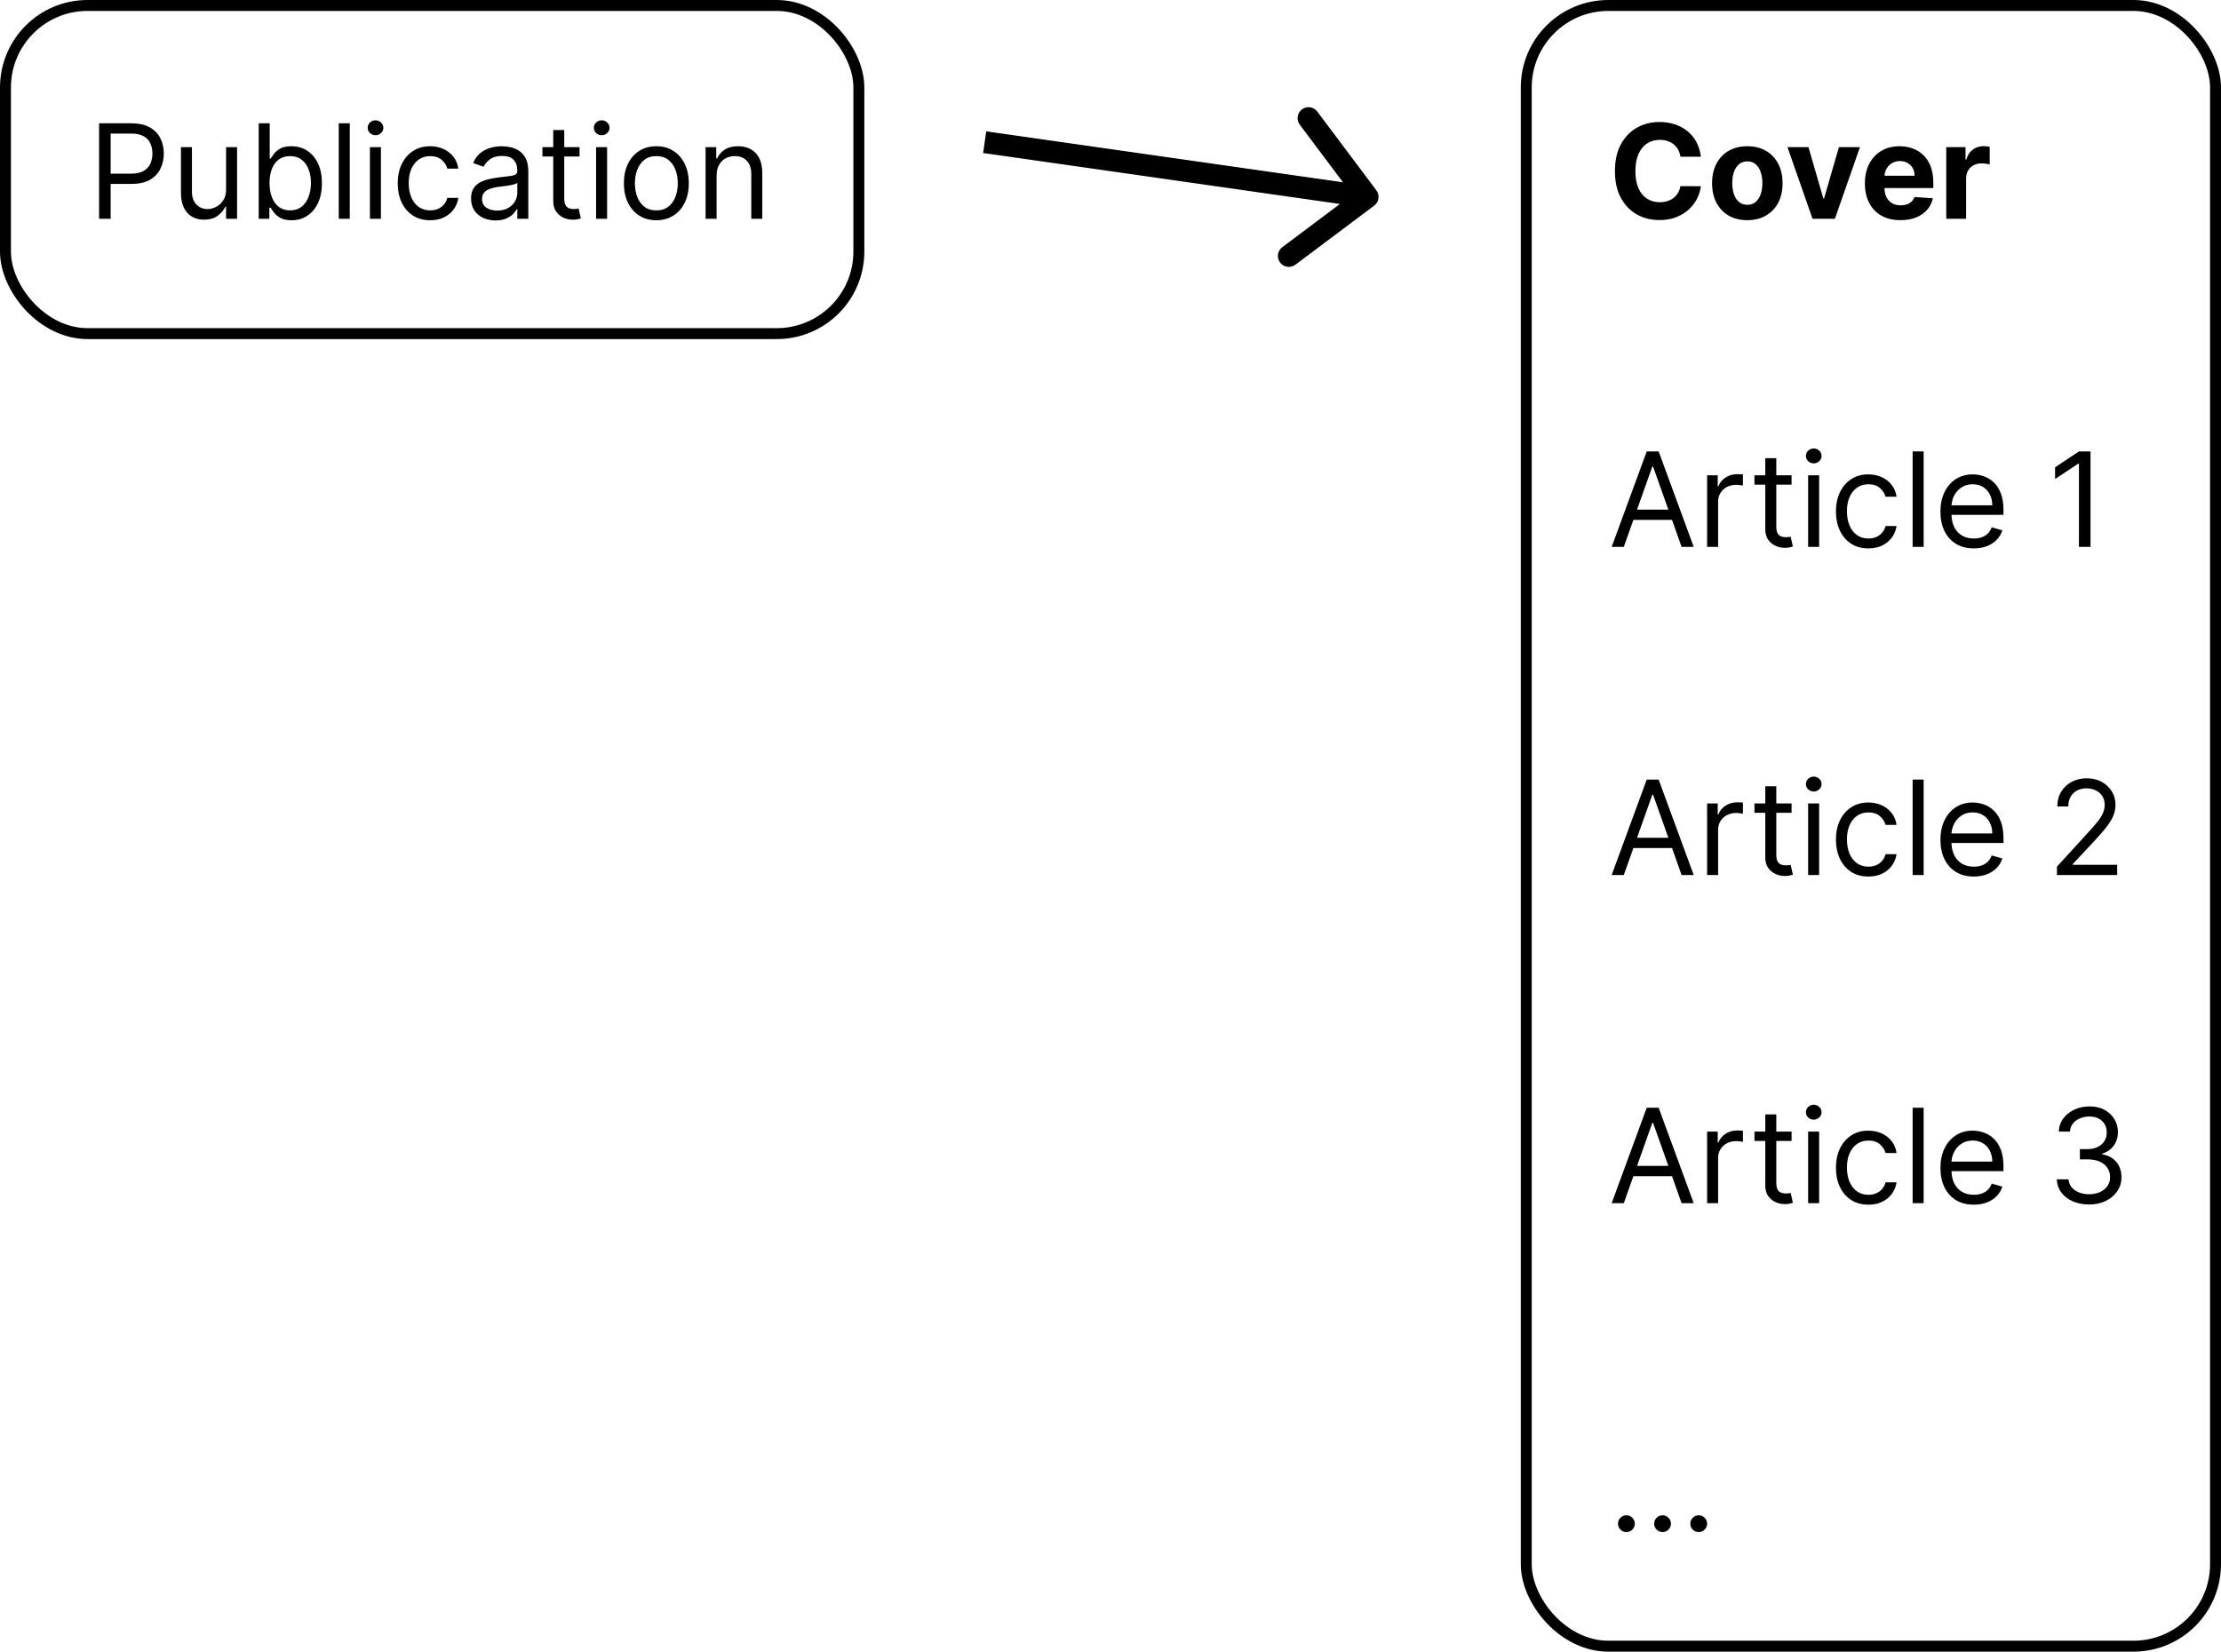
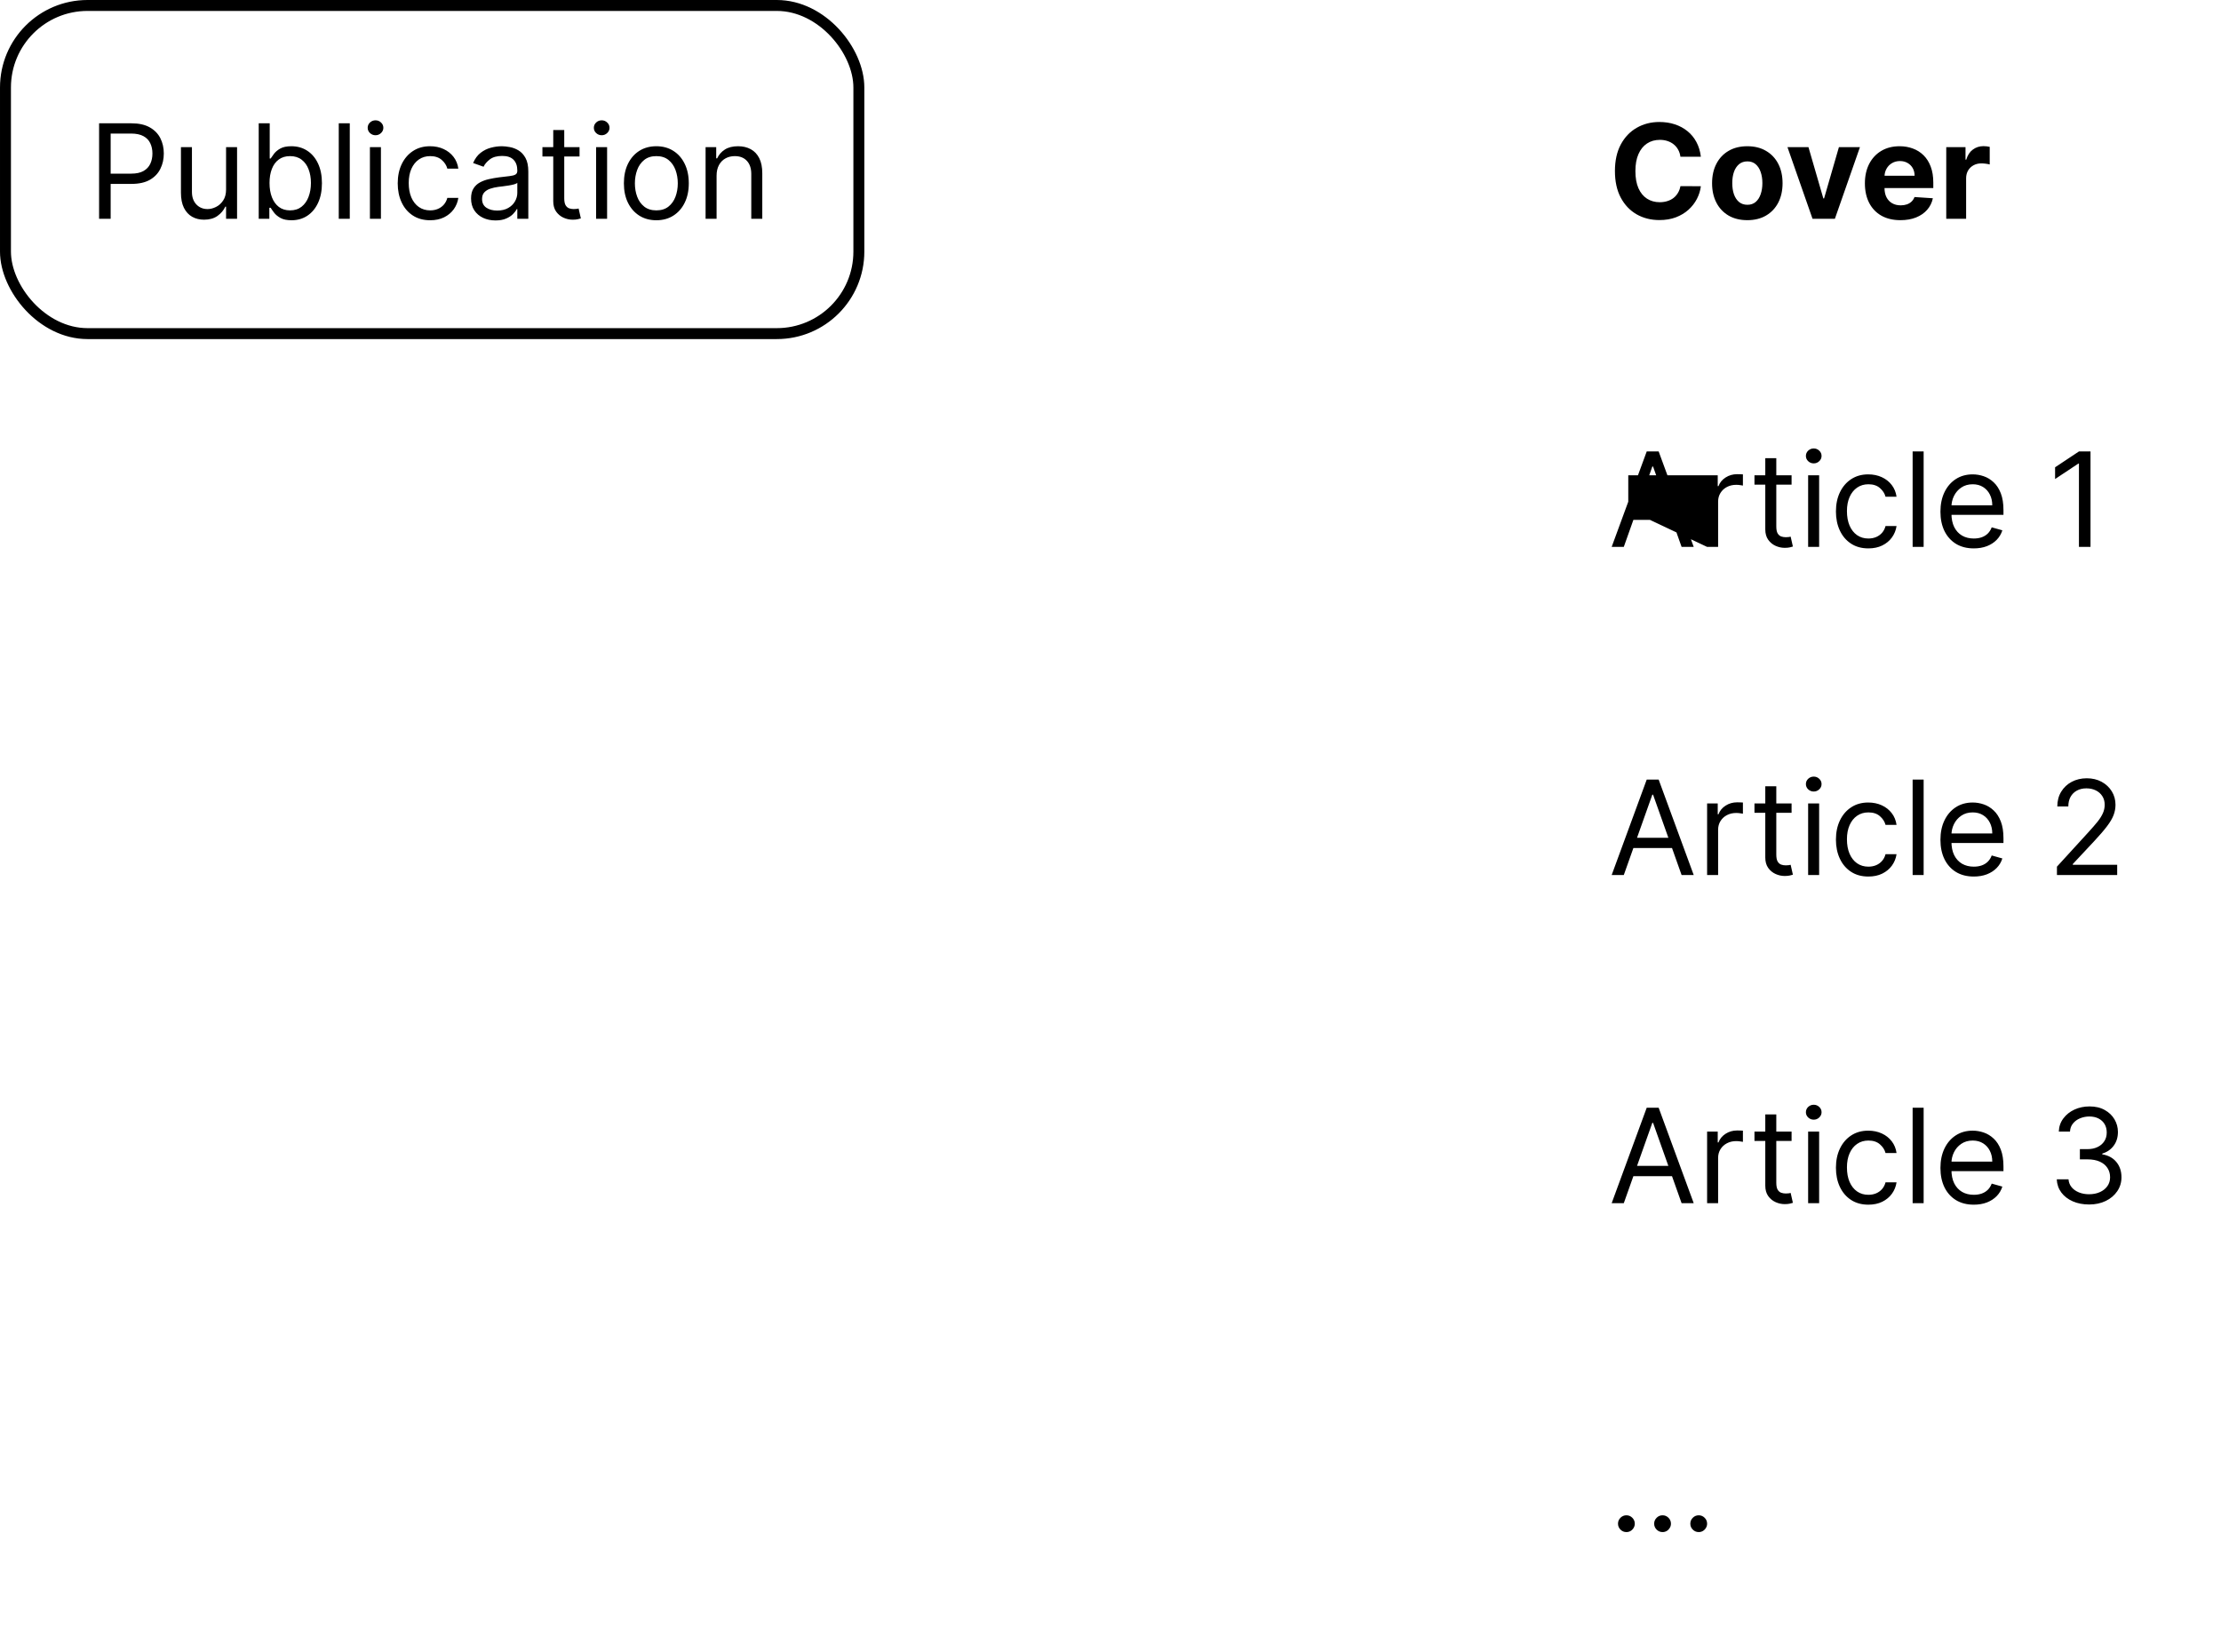
<svg xmlns="http://www.w3.org/2000/svg" width="203" height="151" viewBox="0 0 203 151" fill="none">
  <rect x="0.5" y="0.5" width="78" height="30" rx="7.5" stroke="black" />
  <path d="M9.057 20V11.273H12.006C12.69 11.273 13.25 11.396 13.685 11.643C14.122 11.888 14.446 12.219 14.656 12.636C14.867 13.054 14.972 13.52 14.972 14.034C14.972 14.548 14.867 15.016 14.656 15.436C14.449 15.857 14.128 16.192 13.693 16.442C13.258 16.689 12.702 16.812 12.023 16.812H9.909V15.875H11.989C12.457 15.875 12.834 15.794 13.118 15.632C13.402 15.47 13.608 15.251 13.736 14.976C13.867 14.697 13.932 14.383 13.932 14.034C13.932 13.685 13.867 13.372 13.736 13.097C13.608 12.821 13.401 12.605 13.114 12.449C12.827 12.29 12.446 12.21 11.972 12.21H10.114V20H9.057ZM20.663 17.324V13.454H21.668V20H20.663V18.892H20.595C20.441 19.224 20.202 19.507 19.879 19.74C19.555 19.97 19.146 20.085 18.651 20.085C18.242 20.085 17.879 19.996 17.56 19.817C17.242 19.635 16.992 19.362 16.81 18.999C16.629 18.632 16.538 18.171 16.538 17.614V13.454H17.543V17.546C17.543 18.023 17.677 18.403 17.944 18.688C18.214 18.972 18.558 19.114 18.975 19.114C19.225 19.114 19.479 19.05 19.738 18.922C19.999 18.794 20.218 18.598 20.394 18.334C20.573 18.07 20.663 17.733 20.663 17.324ZM23.647 20V11.273H24.652V14.494H24.738C24.811 14.381 24.914 14.236 25.044 14.06C25.178 13.881 25.368 13.722 25.615 13.582C25.865 13.44 26.203 13.369 26.63 13.369C27.181 13.369 27.666 13.507 28.087 13.783C28.508 14.058 28.836 14.449 29.071 14.954C29.307 15.46 29.425 16.057 29.425 16.744C29.425 17.438 29.307 18.038 29.071 18.547C28.836 19.053 28.509 19.445 28.091 19.723C27.674 19.999 27.192 20.136 26.647 20.136C26.226 20.136 25.89 20.067 25.637 19.928C25.384 19.785 25.189 19.625 25.053 19.446C24.916 19.264 24.811 19.114 24.738 18.994H24.618V20H23.647ZM24.635 16.727C24.635 17.222 24.708 17.658 24.853 18.035C24.997 18.41 25.209 18.704 25.488 18.918C25.766 19.128 26.107 19.233 26.51 19.233C26.931 19.233 27.282 19.122 27.563 18.901C27.847 18.676 28.06 18.375 28.202 17.997C28.347 17.616 28.419 17.193 28.419 16.727C28.419 16.267 28.348 15.852 28.206 15.483C28.067 15.111 27.855 14.817 27.571 14.601C27.29 14.382 26.936 14.273 26.51 14.273C26.101 14.273 25.758 14.376 25.479 14.584C25.201 14.788 24.99 15.075 24.848 15.445C24.706 15.811 24.635 16.239 24.635 16.727ZM31.969 11.273V20H30.963V11.273H31.969ZM33.811 20V13.454H34.817V20H33.811ZM34.322 12.364C34.126 12.364 33.957 12.297 33.815 12.163C33.676 12.03 33.606 11.869 33.606 11.682C33.606 11.494 33.676 11.334 33.815 11.2C33.957 11.067 34.126 11 34.322 11C34.519 11 34.686 11.067 34.825 11.2C34.967 11.334 35.038 11.494 35.038 11.682C35.038 11.869 34.967 12.03 34.825 12.163C34.686 12.297 34.519 12.364 34.322 12.364ZM39.318 20.136C38.704 20.136 38.176 19.991 37.733 19.702C37.289 19.412 36.949 19.013 36.71 18.504C36.471 17.996 36.352 17.415 36.352 16.761C36.352 16.097 36.474 15.51 36.718 15.001C36.966 14.49 37.309 14.091 37.75 13.804C38.193 13.514 38.71 13.369 39.301 13.369C39.761 13.369 40.176 13.454 40.545 13.625C40.914 13.796 41.217 14.034 41.453 14.341C41.689 14.648 41.835 15.006 41.892 15.415H40.886C40.809 15.117 40.639 14.852 40.375 14.622C40.113 14.389 39.761 14.273 39.318 14.273C38.926 14.273 38.582 14.375 38.287 14.579C37.994 14.781 37.765 15.067 37.6 15.436C37.439 15.803 37.358 16.233 37.358 16.727C37.358 17.233 37.437 17.673 37.596 18.048C37.758 18.423 37.985 18.715 38.278 18.922C38.574 19.129 38.92 19.233 39.318 19.233C39.579 19.233 39.816 19.188 40.029 19.097C40.242 19.006 40.423 18.875 40.571 18.704C40.718 18.534 40.824 18.329 40.886 18.091H41.892C41.835 18.477 41.694 18.825 41.47 19.135C41.248 19.442 40.954 19.686 40.588 19.868C40.224 20.047 39.801 20.136 39.318 20.136ZM45.288 20.153C44.873 20.153 44.497 20.075 44.159 19.919C43.821 19.76 43.552 19.531 43.353 19.233C43.154 18.932 43.055 18.568 43.055 18.142C43.055 17.767 43.129 17.463 43.277 17.23C43.424 16.994 43.622 16.81 43.869 16.676C44.116 16.543 44.389 16.443 44.687 16.378C44.988 16.31 45.291 16.256 45.595 16.216C45.992 16.165 46.315 16.126 46.562 16.101C46.812 16.072 46.994 16.026 47.108 15.96C47.224 15.895 47.282 15.781 47.282 15.619V15.585C47.282 15.165 47.167 14.838 46.937 14.605C46.71 14.372 46.365 14.256 45.902 14.256C45.422 14.256 45.045 14.361 44.772 14.571C44.5 14.781 44.308 15.006 44.197 15.244L43.242 14.903C43.413 14.506 43.64 14.196 43.924 13.974C44.211 13.75 44.524 13.594 44.862 13.506C45.203 13.415 45.538 13.369 45.867 13.369C46.078 13.369 46.319 13.395 46.592 13.446C46.867 13.494 47.133 13.595 47.389 13.749C47.647 13.902 47.862 14.133 48.032 14.443C48.203 14.753 48.288 15.168 48.288 15.688V20H47.282V19.114H47.231C47.163 19.256 47.049 19.408 46.89 19.57C46.731 19.732 46.52 19.869 46.255 19.983C45.991 20.097 45.669 20.153 45.288 20.153ZM45.441 19.25C45.839 19.25 46.174 19.172 46.447 19.016C46.723 18.859 46.93 18.658 47.069 18.41C47.211 18.163 47.282 17.903 47.282 17.631V16.71C47.24 16.761 47.146 16.808 47.001 16.851C46.859 16.891 46.694 16.926 46.507 16.957C46.322 16.986 46.142 17.011 45.966 17.034C45.792 17.054 45.652 17.071 45.544 17.085C45.282 17.119 45.038 17.175 44.811 17.251C44.586 17.325 44.404 17.438 44.265 17.588C44.129 17.736 44.061 17.938 44.061 18.193C44.061 18.543 44.19 18.807 44.449 18.986C44.71 19.162 45.041 19.25 45.441 19.25ZM52.97 13.454V14.307H49.578V13.454H52.97ZM50.567 11.886H51.572V18.125C51.572 18.409 51.614 18.622 51.696 18.764C51.781 18.903 51.889 18.997 52.02 19.046C52.153 19.091 52.294 19.114 52.442 19.114C52.553 19.114 52.644 19.108 52.715 19.097C52.785 19.082 52.842 19.071 52.885 19.062L53.09 19.966C53.021 19.991 52.926 20.017 52.804 20.043C52.682 20.071 52.527 20.085 52.34 20.085C52.055 20.085 51.777 20.024 51.504 19.902C51.234 19.78 51.01 19.594 50.831 19.344C50.655 19.094 50.567 18.778 50.567 18.398V11.886ZM54.483 20V13.454H55.489V20H54.483ZM54.994 12.364C54.798 12.364 54.629 12.297 54.487 12.163C54.348 12.03 54.278 11.869 54.278 11.682C54.278 11.494 54.348 11.334 54.487 11.2C54.629 11.067 54.798 11 54.994 11C55.19 11 55.358 11.067 55.497 11.2C55.639 11.334 55.71 11.494 55.71 11.682C55.71 11.869 55.639 12.03 55.497 12.163C55.358 12.297 55.19 12.364 54.994 12.364ZM59.99 20.136C59.399 20.136 58.88 19.996 58.434 19.715C57.991 19.433 57.645 19.04 57.395 18.534C57.147 18.028 57.024 17.438 57.024 16.761C57.024 16.079 57.147 15.484 57.395 14.976C57.645 14.467 57.991 14.072 58.434 13.791C58.88 13.51 59.399 13.369 59.99 13.369C60.581 13.369 61.098 13.51 61.541 13.791C61.987 14.072 62.334 14.467 62.581 14.976C62.831 15.484 62.956 16.079 62.956 16.761C62.956 17.438 62.831 18.028 62.581 18.534C62.334 19.04 61.987 19.433 61.541 19.715C61.098 19.996 60.581 20.136 59.99 20.136ZM59.99 19.233C60.439 19.233 60.808 19.118 61.098 18.888C61.387 18.658 61.602 18.355 61.741 17.98C61.88 17.605 61.95 17.199 61.95 16.761C61.95 16.324 61.88 15.916 61.741 15.538C61.602 15.161 61.387 14.855 61.098 14.622C60.808 14.389 60.439 14.273 59.99 14.273C59.541 14.273 59.172 14.389 58.882 14.622C58.592 14.855 58.377 15.161 58.238 15.538C58.099 15.916 58.029 16.324 58.029 16.761C58.029 17.199 58.099 17.605 58.238 17.98C58.377 18.355 58.592 18.658 58.882 18.888C59.172 19.118 59.541 19.233 59.99 19.233ZM65.496 16.062V20H64.491V13.454H65.462V14.477H65.548C65.701 14.145 65.934 13.878 66.246 13.676C66.559 13.472 66.962 13.369 67.457 13.369C67.9 13.369 68.288 13.46 68.62 13.642C68.952 13.821 69.211 14.094 69.396 14.46C69.58 14.824 69.673 15.284 69.673 15.841V20H68.667V15.909C68.667 15.395 68.533 14.994 68.266 14.707C67.999 14.418 67.633 14.273 67.167 14.273C66.846 14.273 66.559 14.342 66.306 14.482C66.056 14.621 65.859 14.824 65.714 15.091C65.569 15.358 65.496 15.682 65.496 16.062Z" fill="black" />
-   <rect x="139.5" y="0.5" width="63" height="150" rx="7.5" stroke="black" />
-   <path d="M155.459 14.328H153.592C153.558 14.087 153.489 13.872 153.384 13.685C153.278 13.494 153.143 13.332 152.979 13.199C152.814 13.065 152.624 12.963 152.408 12.892C152.195 12.821 151.963 12.786 151.713 12.786C151.261 12.786 150.868 12.898 150.533 13.122C150.197 13.344 149.938 13.668 149.753 14.094C149.568 14.517 149.476 15.031 149.476 15.636C149.476 16.259 149.568 16.781 149.753 17.204C149.94 17.628 150.202 17.947 150.537 18.163C150.872 18.379 151.26 18.487 151.7 18.487C151.947 18.487 152.176 18.454 152.386 18.389C152.599 18.324 152.788 18.229 152.953 18.104C153.118 17.976 153.254 17.821 153.362 17.639C153.473 17.457 153.55 17.25 153.592 17.017L155.459 17.026C155.411 17.426 155.29 17.812 155.097 18.185C154.906 18.554 154.649 18.885 154.325 19.178C154.004 19.467 153.621 19.697 153.175 19.868C152.732 20.035 152.23 20.119 151.67 20.119C150.892 20.119 150.196 19.943 149.582 19.591C148.972 19.239 148.489 18.729 148.134 18.061C147.781 17.393 147.605 16.585 147.605 15.636C147.605 14.685 147.784 13.875 148.142 13.207C148.5 12.54 148.986 12.031 149.599 11.682C150.213 11.329 150.903 11.153 151.67 11.153C152.176 11.153 152.645 11.224 153.077 11.367C153.511 11.508 153.896 11.716 154.232 11.989C154.567 12.258 154.839 12.589 155.05 12.982C155.263 13.374 155.399 13.822 155.459 14.328ZM159.705 20.128C159.043 20.128 158.471 19.987 157.988 19.706C157.508 19.422 157.137 19.027 156.876 18.521C156.614 18.013 156.484 17.423 156.484 16.753C156.484 16.077 156.614 15.486 156.876 14.98C157.137 14.472 157.508 14.077 157.988 13.796C158.471 13.511 159.043 13.369 159.705 13.369C160.367 13.369 160.938 13.511 161.418 13.796C161.901 14.077 162.273 14.472 162.535 14.98C162.796 15.486 162.927 16.077 162.927 16.753C162.927 17.423 162.796 18.013 162.535 18.521C162.273 19.027 161.901 19.422 161.418 19.706C160.938 19.987 160.367 20.128 159.705 20.128ZM159.714 18.722C160.015 18.722 160.266 18.636 160.468 18.466C160.67 18.293 160.822 18.057 160.924 17.759C161.029 17.46 161.082 17.121 161.082 16.74C161.082 16.359 161.029 16.02 160.924 15.722C160.822 15.423 160.67 15.188 160.468 15.014C160.266 14.841 160.015 14.754 159.714 14.754C159.41 14.754 159.154 14.841 158.947 15.014C158.742 15.188 158.587 15.423 158.482 15.722C158.38 16.02 158.329 16.359 158.329 16.74C158.329 17.121 158.38 17.46 158.482 17.759C158.587 18.057 158.742 18.293 158.947 18.466C159.154 18.636 159.41 18.722 159.714 18.722ZM169.999 13.454L167.71 20H165.665L163.376 13.454H165.294L166.653 18.138H166.722L168.077 13.454H169.999ZM173.7 20.128C173.026 20.128 172.447 19.991 171.961 19.719C171.478 19.443 171.106 19.054 170.844 18.551C170.583 18.046 170.452 17.447 170.452 16.757C170.452 16.084 170.583 15.493 170.844 14.984C171.106 14.476 171.474 14.079 171.948 13.796C172.425 13.511 172.985 13.369 173.627 13.369C174.059 13.369 174.461 13.439 174.833 13.578C175.208 13.714 175.535 13.921 175.813 14.196C176.094 14.472 176.313 14.818 176.469 15.236C176.626 15.651 176.704 16.136 176.704 16.693V17.192H171.177V16.067H174.995C174.995 15.805 174.938 15.574 174.825 15.372C174.711 15.171 174.553 15.013 174.352 14.899C174.153 14.783 173.921 14.724 173.657 14.724C173.381 14.724 173.137 14.788 172.924 14.916C172.714 15.041 172.549 15.21 172.43 15.423C172.31 15.633 172.249 15.868 172.246 16.126V17.196C172.246 17.52 172.306 17.8 172.425 18.035C172.548 18.271 172.719 18.453 172.941 18.581C173.163 18.709 173.425 18.773 173.729 18.773C173.931 18.773 174.116 18.744 174.283 18.688C174.451 18.631 174.594 18.546 174.714 18.432C174.833 18.318 174.924 18.179 174.987 18.014L176.665 18.125C176.58 18.528 176.406 18.881 176.141 19.182C175.88 19.48 175.542 19.713 175.127 19.881C174.715 20.046 174.239 20.128 173.7 20.128ZM177.888 20V13.454H179.648V14.597H179.717C179.836 14.19 180.036 13.883 180.317 13.676C180.599 13.466 180.923 13.361 181.289 13.361C181.38 13.361 181.478 13.367 181.583 13.378C181.688 13.389 181.781 13.405 181.86 13.425V15.036C181.775 15.01 181.657 14.987 181.506 14.967C181.356 14.947 181.218 14.938 181.093 14.938C180.826 14.938 180.587 14.996 180.377 15.112C180.17 15.226 180.005 15.385 179.883 15.589C179.763 15.794 179.704 16.03 179.704 16.297V20H177.888ZM148.415 50H147.307L150.511 41.273H151.602L154.807 50H153.699L151.091 42.653H151.023L148.415 50ZM148.824 46.591H153.29V47.528H148.824V46.591ZM156.03 50V43.455H157.001V44.443H157.07C157.189 44.119 157.405 43.856 157.717 43.655C158.03 43.453 158.382 43.352 158.774 43.352C158.848 43.352 158.94 43.354 159.051 43.356C159.162 43.359 159.246 43.364 159.303 43.369V44.392C159.268 44.383 159.19 44.371 159.068 44.354C158.949 44.334 158.822 44.324 158.689 44.324C158.371 44.324 158.087 44.391 157.837 44.524C157.589 44.655 157.393 44.837 157.249 45.07C157.107 45.3 157.036 45.562 157.036 45.858V50H156.03ZM163.751 43.455V44.307H160.359V43.455H163.751ZM161.348 41.886H162.354V48.125C162.354 48.409 162.395 48.622 162.477 48.764C162.563 48.903 162.67 48.997 162.801 49.045C162.935 49.091 163.075 49.114 163.223 49.114C163.334 49.114 163.425 49.108 163.496 49.097C163.567 49.082 163.624 49.071 163.666 49.062L163.871 49.966C163.803 49.992 163.707 50.017 163.585 50.043C163.463 50.071 163.308 50.085 163.121 50.085C162.837 50.085 162.558 50.024 162.286 49.902C162.016 49.78 161.791 49.594 161.612 49.344C161.436 49.094 161.348 48.778 161.348 48.398V41.886ZM165.264 50V43.455H166.27V50H165.264ZM165.776 42.364C165.58 42.364 165.411 42.297 165.268 42.163C165.129 42.03 165.06 41.869 165.06 41.682C165.06 41.494 165.129 41.334 165.268 41.2C165.411 41.067 165.58 41 165.776 41C165.972 41 166.139 41.067 166.278 41.2C166.42 41.334 166.491 41.494 166.491 41.682C166.491 41.869 166.42 42.03 166.278 42.163C166.139 42.297 165.972 42.364 165.776 42.364ZM170.771 50.136C170.157 50.136 169.629 49.992 169.186 49.702C168.743 49.412 168.402 49.013 168.163 48.504C167.924 47.996 167.805 47.415 167.805 46.761C167.805 46.097 167.927 45.51 168.172 45.001C168.419 44.49 168.762 44.091 169.203 43.804C169.646 43.514 170.163 43.369 170.754 43.369C171.214 43.369 171.629 43.455 171.998 43.625C172.368 43.795 172.67 44.034 172.906 44.341C173.142 44.648 173.288 45.006 173.345 45.415H172.339C172.262 45.117 172.092 44.852 171.828 44.622C171.566 44.389 171.214 44.273 170.771 44.273C170.379 44.273 170.035 44.375 169.74 44.58C169.447 44.781 169.218 45.067 169.054 45.436C168.892 45.803 168.811 46.233 168.811 46.727C168.811 47.233 168.89 47.673 169.049 48.048C169.211 48.423 169.439 48.715 169.731 48.922C170.027 49.129 170.373 49.233 170.771 49.233C171.032 49.233 171.27 49.188 171.483 49.097C171.696 49.006 171.876 48.875 172.024 48.705C172.172 48.534 172.277 48.33 172.339 48.091H173.345C173.288 48.477 173.147 48.825 172.923 49.135C172.701 49.442 172.407 49.686 172.041 49.868C171.677 50.047 171.254 50.136 170.771 50.136ZM175.821 41.273V50H174.815V41.273H175.821ZM180.407 50.136C179.776 50.136 179.232 49.997 178.775 49.719C178.32 49.438 177.969 49.045 177.722 48.543C177.478 48.037 177.356 47.449 177.356 46.778C177.356 46.108 177.478 45.517 177.722 45.006C177.969 44.492 178.313 44.091 178.754 43.804C179.197 43.514 179.714 43.369 180.305 43.369C180.646 43.369 180.982 43.426 181.315 43.54C181.647 43.653 181.95 43.838 182.222 44.094C182.495 44.347 182.712 44.682 182.874 45.099C183.036 45.517 183.117 46.031 183.117 46.642V47.068H178.072V46.199H182.094C182.094 45.83 182.021 45.5 181.873 45.21C181.728 44.92 181.521 44.692 181.251 44.524C180.984 44.356 180.668 44.273 180.305 44.273C179.904 44.273 179.558 44.372 179.265 44.571C178.975 44.767 178.752 45.023 178.596 45.338C178.44 45.653 178.362 45.992 178.362 46.352V46.932C178.362 47.426 178.447 47.845 178.617 48.189C178.79 48.53 179.031 48.79 179.337 48.969C179.644 49.145 180.001 49.233 180.407 49.233C180.671 49.233 180.91 49.196 181.123 49.122C181.339 49.045 181.525 48.932 181.681 48.781C181.837 48.628 181.958 48.438 182.043 48.21L183.015 48.483C182.913 48.812 182.741 49.102 182.499 49.352C182.258 49.599 181.96 49.793 181.604 49.932C181.249 50.068 180.85 50.136 180.407 50.136ZM191.073 41.273V50H190.016V42.381H189.965L187.835 43.795V42.722L190.016 41.273H191.073ZM148.415 80H147.307L150.511 71.273H151.602L154.807 80H153.699L151.091 72.653H151.023L148.415 80ZM148.824 76.591H153.29V77.528H148.824V76.591ZM156.03 80V73.454H157.001V74.443H157.07C157.189 74.119 157.405 73.856 157.717 73.655C158.03 73.453 158.382 73.352 158.774 73.352C158.848 73.352 158.94 73.354 159.051 73.356C159.162 73.359 159.246 73.364 159.303 73.369V74.392C159.268 74.383 159.19 74.371 159.068 74.354C158.949 74.334 158.822 74.324 158.689 74.324C158.371 74.324 158.087 74.391 157.837 74.524C157.589 74.655 157.393 74.837 157.249 75.07C157.107 75.3 157.036 75.562 157.036 75.858V80H156.03ZM163.751 73.454V74.307H160.359V73.454H163.751ZM161.348 71.886H162.354V78.125C162.354 78.409 162.395 78.622 162.477 78.764C162.563 78.903 162.67 78.997 162.801 79.046C162.935 79.091 163.075 79.114 163.223 79.114C163.334 79.114 163.425 79.108 163.496 79.097C163.567 79.082 163.624 79.071 163.666 79.062L163.871 79.966C163.803 79.992 163.707 80.017 163.585 80.043C163.463 80.071 163.308 80.085 163.121 80.085C162.837 80.085 162.558 80.024 162.286 79.902C162.016 79.78 161.791 79.594 161.612 79.344C161.436 79.094 161.348 78.778 161.348 78.398V71.886ZM165.264 80V73.454H166.27V80H165.264ZM165.776 72.364C165.58 72.364 165.411 72.297 165.268 72.163C165.129 72.03 165.06 71.869 165.06 71.682C165.06 71.494 165.129 71.334 165.268 71.2C165.411 71.067 165.58 71 165.776 71C165.972 71 166.139 71.067 166.278 71.2C166.42 71.334 166.491 71.494 166.491 71.682C166.491 71.869 166.42 72.03 166.278 72.163C166.139 72.297 165.972 72.364 165.776 72.364ZM170.771 80.136C170.157 80.136 169.629 79.992 169.186 79.702C168.743 79.412 168.402 79.013 168.163 78.504C167.924 77.996 167.805 77.415 167.805 76.761C167.805 76.097 167.927 75.51 168.172 75.001C168.419 74.49 168.762 74.091 169.203 73.804C169.646 73.514 170.163 73.369 170.754 73.369C171.214 73.369 171.629 73.454 171.998 73.625C172.368 73.796 172.67 74.034 172.906 74.341C173.142 74.648 173.288 75.006 173.345 75.415H172.339C172.262 75.117 172.092 74.852 171.828 74.622C171.566 74.389 171.214 74.273 170.771 74.273C170.379 74.273 170.035 74.375 169.74 74.579C169.447 74.781 169.218 75.067 169.054 75.436C168.892 75.803 168.811 76.233 168.811 76.727C168.811 77.233 168.89 77.673 169.049 78.048C169.211 78.423 169.439 78.715 169.731 78.922C170.027 79.129 170.373 79.233 170.771 79.233C171.032 79.233 171.27 79.188 171.483 79.097C171.696 79.006 171.876 78.875 172.024 78.704C172.172 78.534 172.277 78.329 172.339 78.091H173.345C173.288 78.477 173.147 78.825 172.923 79.135C172.701 79.442 172.407 79.686 172.041 79.868C171.677 80.047 171.254 80.136 170.771 80.136ZM175.821 71.273V80H174.815V71.273H175.821ZM180.407 80.136C179.776 80.136 179.232 79.997 178.775 79.719C178.32 79.438 177.969 79.046 177.722 78.543C177.478 78.037 177.356 77.449 177.356 76.778C177.356 76.108 177.478 75.517 177.722 75.006C177.969 74.492 178.313 74.091 178.754 73.804C179.197 73.514 179.714 73.369 180.305 73.369C180.646 73.369 180.982 73.426 181.315 73.54C181.647 73.653 181.95 73.838 182.222 74.094C182.495 74.347 182.712 74.682 182.874 75.099C183.036 75.517 183.117 76.031 183.117 76.642V77.068H178.072V76.199H182.094C182.094 75.829 182.021 75.5 181.873 75.21C181.728 74.921 181.521 74.692 181.251 74.524C180.984 74.356 180.668 74.273 180.305 74.273C179.904 74.273 179.558 74.372 179.265 74.571C178.975 74.767 178.752 75.023 178.596 75.338C178.44 75.653 178.362 75.992 178.362 76.352V76.932C178.362 77.426 178.447 77.845 178.617 78.189C178.79 78.53 179.031 78.79 179.337 78.969C179.644 79.145 180.001 79.233 180.407 79.233C180.671 79.233 180.91 79.196 181.123 79.122C181.339 79.046 181.525 78.932 181.681 78.781C181.837 78.628 181.958 78.438 182.043 78.21L183.015 78.483C182.913 78.812 182.741 79.102 182.499 79.352C182.258 79.599 181.96 79.793 181.604 79.932C181.249 80.068 180.85 80.136 180.407 80.136ZM188.005 80V79.233L190.886 76.079C191.224 75.71 191.502 75.389 191.721 75.117C191.94 74.841 192.102 74.582 192.207 74.341C192.315 74.097 192.369 73.841 192.369 73.574C192.369 73.267 192.295 73.001 192.147 72.777C192.002 72.553 191.803 72.379 191.55 72.257C191.298 72.135 191.013 72.074 190.698 72.074C190.363 72.074 190.07 72.144 189.82 72.283C189.573 72.419 189.381 72.611 189.245 72.858C189.112 73.105 189.045 73.395 189.045 73.727H188.039C188.039 73.216 188.157 72.767 188.393 72.381C188.629 71.994 188.95 71.693 189.356 71.477C189.765 71.261 190.224 71.153 190.732 71.153C191.244 71.153 191.697 71.261 192.092 71.477C192.487 71.693 192.796 71.984 193.021 72.351C193.245 72.717 193.357 73.125 193.357 73.574C193.357 73.895 193.299 74.209 193.183 74.516C193.069 74.82 192.87 75.159 192.586 75.534C192.305 75.906 191.914 76.361 191.414 76.898L189.454 78.994V79.062H193.511V80H188.005ZM148.415 110H147.307L150.511 101.273H151.602L154.807 110H153.699L151.091 102.653H151.023L148.415 110ZM148.824 106.591H153.29V107.528H148.824V106.591ZM156.03 110V103.455H157.001V104.443H157.07C157.189 104.119 157.405 103.857 157.717 103.655C158.03 103.453 158.382 103.352 158.774 103.352C158.848 103.352 158.94 103.354 159.051 103.357C159.162 103.359 159.246 103.364 159.303 103.369V104.392C159.268 104.384 159.19 104.371 159.068 104.354C158.949 104.334 158.822 104.324 158.689 104.324C158.371 104.324 158.087 104.391 157.837 104.524C157.589 104.655 157.393 104.837 157.249 105.07C157.107 105.3 157.036 105.562 157.036 105.858V110H156.03ZM163.751 103.455V104.307H160.359V103.455H163.751ZM161.348 101.886H162.354V108.125C162.354 108.409 162.395 108.622 162.477 108.764C162.563 108.903 162.67 108.997 162.801 109.045C162.935 109.091 163.075 109.114 163.223 109.114C163.334 109.114 163.425 109.108 163.496 109.097C163.567 109.082 163.624 109.071 163.666 109.062L163.871 109.966C163.803 109.991 163.707 110.017 163.585 110.043C163.463 110.071 163.308 110.085 163.121 110.085C162.837 110.085 162.558 110.024 162.286 109.902C162.016 109.78 161.791 109.594 161.612 109.344C161.436 109.094 161.348 108.778 161.348 108.398V101.886ZM165.264 110V103.455H166.27V110H165.264ZM165.776 102.364C165.58 102.364 165.411 102.297 165.268 102.163C165.129 102.03 165.06 101.869 165.06 101.682C165.06 101.494 165.129 101.334 165.268 101.2C165.411 101.067 165.58 101 165.776 101C165.972 101 166.139 101.067 166.278 101.2C166.42 101.334 166.491 101.494 166.491 101.682C166.491 101.869 166.42 102.03 166.278 102.163C166.139 102.297 165.972 102.364 165.776 102.364ZM170.771 110.136C170.157 110.136 169.629 109.991 169.186 109.702C168.743 109.412 168.402 109.013 168.163 108.504C167.924 107.996 167.805 107.415 167.805 106.761C167.805 106.097 167.927 105.51 168.172 105.001C168.419 104.49 168.762 104.091 169.203 103.804C169.646 103.514 170.163 103.369 170.754 103.369C171.214 103.369 171.629 103.455 171.998 103.625C172.368 103.795 172.67 104.034 172.906 104.341C173.142 104.648 173.288 105.006 173.345 105.415H172.339C172.262 105.116 172.092 104.852 171.828 104.622C171.566 104.389 171.214 104.273 170.771 104.273C170.379 104.273 170.035 104.375 169.74 104.58C169.447 104.781 169.218 105.067 169.054 105.436C168.892 105.803 168.811 106.233 168.811 106.727C168.811 107.233 168.89 107.673 169.049 108.048C169.211 108.423 169.439 108.714 169.731 108.922C170.027 109.129 170.373 109.233 170.771 109.233C171.032 109.233 171.27 109.188 171.483 109.097C171.696 109.006 171.876 108.875 172.024 108.705C172.172 108.534 172.277 108.33 172.339 108.091H173.345C173.288 108.477 173.147 108.825 172.923 109.135C172.701 109.442 172.407 109.686 172.041 109.868C171.677 110.047 171.254 110.136 170.771 110.136ZM175.821 101.273V110H174.815V101.273H175.821ZM180.407 110.136C179.776 110.136 179.232 109.997 178.775 109.719C178.32 109.438 177.969 109.045 177.722 108.543C177.478 108.037 177.356 107.449 177.356 106.778C177.356 106.108 177.478 105.517 177.722 105.006C177.969 104.491 178.313 104.091 178.754 103.804C179.197 103.514 179.714 103.369 180.305 103.369C180.646 103.369 180.982 103.426 181.315 103.54C181.647 103.653 181.95 103.838 182.222 104.094C182.495 104.347 182.712 104.682 182.874 105.099C183.036 105.517 183.117 106.031 183.117 106.642V107.068H178.072V106.199H182.094C182.094 105.83 182.021 105.5 181.873 105.21C181.728 104.92 181.521 104.692 181.251 104.524C180.984 104.357 180.668 104.273 180.305 104.273C179.904 104.273 179.558 104.372 179.265 104.571C178.975 104.767 178.752 105.023 178.596 105.338C178.44 105.653 178.362 105.991 178.362 106.352V106.932C178.362 107.426 178.447 107.845 178.617 108.189C178.79 108.53 179.031 108.79 179.337 108.969C179.644 109.145 180.001 109.233 180.407 109.233C180.671 109.233 180.91 109.196 181.123 109.122C181.339 109.045 181.525 108.932 181.681 108.781C181.837 108.628 181.958 108.437 182.043 108.21L183.015 108.483C182.913 108.812 182.741 109.102 182.499 109.352C182.258 109.599 181.96 109.793 181.604 109.932C181.249 110.068 180.85 110.136 180.407 110.136ZM190.954 110.119C190.391 110.119 189.89 110.023 189.45 109.83C189.012 109.636 188.664 109.368 188.406 109.024C188.15 108.678 188.011 108.276 187.988 107.818H189.062C189.085 108.099 189.181 108.342 189.352 108.547C189.522 108.749 189.745 108.905 190.021 109.016C190.296 109.126 190.602 109.182 190.937 109.182C191.312 109.182 191.644 109.116 191.934 108.986C192.224 108.855 192.451 108.673 192.616 108.44C192.781 108.207 192.863 107.938 192.863 107.631C192.863 107.31 192.783 107.027 192.624 106.783C192.465 106.536 192.232 106.342 191.925 106.203C191.619 106.064 191.244 105.994 190.8 105.994H190.102V105.057H190.8C191.147 105.057 191.451 104.994 191.712 104.869C191.977 104.744 192.183 104.568 192.33 104.341C192.481 104.114 192.556 103.847 192.556 103.54C192.556 103.244 192.491 102.987 192.36 102.768C192.229 102.55 192.045 102.379 191.806 102.257C191.57 102.135 191.292 102.074 190.971 102.074C190.67 102.074 190.386 102.129 190.119 102.24C189.854 102.348 189.638 102.506 189.471 102.713C189.303 102.918 189.212 103.165 189.198 103.455H188.175C188.192 102.997 188.33 102.597 188.589 102.253C188.847 101.906 189.185 101.636 189.603 101.443C190.023 101.25 190.485 101.153 190.988 101.153C191.528 101.153 191.991 101.263 192.377 101.482C192.763 101.697 193.06 101.983 193.268 102.338C193.475 102.693 193.579 103.077 193.579 103.489C193.579 103.98 193.45 104.399 193.191 104.746C192.935 105.092 192.587 105.332 192.147 105.466V105.534C192.698 105.625 193.129 105.859 193.438 106.237C193.748 106.612 193.903 107.077 193.903 107.631C193.903 108.105 193.773 108.531 193.515 108.909C193.259 109.284 192.91 109.58 192.467 109.795C192.023 110.011 191.519 110.119 190.954 110.119ZM148.653 140.068C148.443 140.068 148.263 139.993 148.112 139.842C147.962 139.692 147.886 139.511 147.886 139.301C147.886 139.091 147.962 138.911 148.112 138.76C148.263 138.609 148.443 138.534 148.653 138.534C148.864 138.534 149.044 138.609 149.195 138.76C149.345 138.911 149.42 139.091 149.42 139.301C149.42 139.44 149.385 139.568 149.314 139.685C149.246 139.801 149.153 139.895 149.037 139.966C148.923 140.034 148.795 140.068 148.653 140.068ZM151.958 140.068C151.748 140.068 151.567 139.993 151.417 139.842C151.266 139.692 151.191 139.511 151.191 139.301C151.191 139.091 151.266 138.911 151.417 138.76C151.567 138.609 151.748 138.534 151.958 138.534C152.168 138.534 152.349 138.609 152.499 138.76C152.65 138.911 152.725 139.091 152.725 139.301C152.725 139.44 152.69 139.568 152.619 139.685C152.55 139.801 152.458 139.895 152.342 139.966C152.228 140.034 152.1 140.068 151.958 140.068ZM155.263 140.068C155.053 140.068 154.872 139.993 154.722 139.842C154.571 139.692 154.496 139.511 154.496 139.301C154.496 139.091 154.571 138.911 154.722 138.76C154.872 138.609 155.053 138.534 155.263 138.534C155.473 138.534 155.653 138.609 155.804 138.76C155.955 138.911 156.03 139.091 156.03 139.301C156.03 139.44 155.994 139.568 155.923 139.685C155.855 139.801 155.763 139.895 155.646 139.966C155.533 140.034 155.405 140.068 155.263 140.068Z" fill="black" />
-   <path d="M125.6 18.8C126.042 18.469 126.131 17.842 125.8 17.4L120.4 10.2C120.069 9.758 119.442 9.669 119 10C118.558 10.331 118.469 10.958 118.8 11.4L123.6 17.8L117.2 22.6C116.758 22.931 116.669 23.558 117 24C117.331 24.442 117.958 24.531 118.4 24.2L125.6 18.8ZM89.859 13.99L124.859 18.99L125.141 17.01L90.141 12.01L89.859 13.99Z" fill="black" />
+   <path d="M155.459 14.328H153.592C153.558 14.087 153.489 13.872 153.384 13.685C153.278 13.494 153.143 13.332 152.979 13.199C152.814 13.065 152.624 12.963 152.408 12.892C152.195 12.821 151.963 12.786 151.713 12.786C151.261 12.786 150.868 12.898 150.533 13.122C150.197 13.344 149.938 13.668 149.753 14.094C149.568 14.517 149.476 15.031 149.476 15.636C149.476 16.259 149.568 16.781 149.753 17.204C149.94 17.628 150.202 17.947 150.537 18.163C150.872 18.379 151.26 18.487 151.7 18.487C151.947 18.487 152.176 18.454 152.386 18.389C152.599 18.324 152.788 18.229 152.953 18.104C153.118 17.976 153.254 17.821 153.362 17.639C153.473 17.457 153.55 17.25 153.592 17.017L155.459 17.026C155.411 17.426 155.29 17.812 155.097 18.185C154.906 18.554 154.649 18.885 154.325 19.178C154.004 19.467 153.621 19.697 153.175 19.868C152.732 20.035 152.23 20.119 151.67 20.119C150.892 20.119 150.196 19.943 149.582 19.591C148.972 19.239 148.489 18.729 148.134 18.061C147.781 17.393 147.605 16.585 147.605 15.636C147.605 14.685 147.784 13.875 148.142 13.207C148.5 12.54 148.986 12.031 149.599 11.682C150.213 11.329 150.903 11.153 151.67 11.153C152.176 11.153 152.645 11.224 153.077 11.367C153.511 11.508 153.896 11.716 154.232 11.989C154.567 12.258 154.839 12.589 155.05 12.982C155.263 13.374 155.399 13.822 155.459 14.328ZM159.705 20.128C159.043 20.128 158.471 19.987 157.988 19.706C157.508 19.422 157.137 19.027 156.876 18.521C156.614 18.013 156.484 17.423 156.484 16.753C156.484 16.077 156.614 15.486 156.876 14.98C157.137 14.472 157.508 14.077 157.988 13.796C158.471 13.511 159.043 13.369 159.705 13.369C160.367 13.369 160.938 13.511 161.418 13.796C161.901 14.077 162.273 14.472 162.535 14.98C162.796 15.486 162.927 16.077 162.927 16.753C162.927 17.423 162.796 18.013 162.535 18.521C162.273 19.027 161.901 19.422 161.418 19.706C160.938 19.987 160.367 20.128 159.705 20.128ZM159.714 18.722C160.015 18.722 160.266 18.636 160.468 18.466C160.67 18.293 160.822 18.057 160.924 17.759C161.029 17.46 161.082 17.121 161.082 16.74C161.082 16.359 161.029 16.02 160.924 15.722C160.822 15.423 160.67 15.188 160.468 15.014C160.266 14.841 160.015 14.754 159.714 14.754C159.41 14.754 159.154 14.841 158.947 15.014C158.742 15.188 158.587 15.423 158.482 15.722C158.38 16.02 158.329 16.359 158.329 16.74C158.329 17.121 158.38 17.46 158.482 17.759C158.587 18.057 158.742 18.293 158.947 18.466C159.154 18.636 159.41 18.722 159.714 18.722ZM169.999 13.454L167.71 20H165.665L163.376 13.454H165.294L166.653 18.138H166.722L168.077 13.454H169.999ZM173.7 20.128C173.026 20.128 172.447 19.991 171.961 19.719C171.478 19.443 171.106 19.054 170.844 18.551C170.583 18.046 170.452 17.447 170.452 16.757C170.452 16.084 170.583 15.493 170.844 14.984C171.106 14.476 171.474 14.079 171.948 13.796C172.425 13.511 172.985 13.369 173.627 13.369C174.059 13.369 174.461 13.439 174.833 13.578C175.208 13.714 175.535 13.921 175.813 14.196C176.094 14.472 176.313 14.818 176.469 15.236C176.626 15.651 176.704 16.136 176.704 16.693V17.192H171.177V16.067H174.995C174.995 15.805 174.938 15.574 174.825 15.372C174.711 15.171 174.553 15.013 174.352 14.899C174.153 14.783 173.921 14.724 173.657 14.724C173.381 14.724 173.137 14.788 172.924 14.916C172.714 15.041 172.549 15.21 172.43 15.423C172.31 15.633 172.249 15.868 172.246 16.126V17.196C172.246 17.52 172.306 17.8 172.425 18.035C172.548 18.271 172.719 18.453 172.941 18.581C173.163 18.709 173.425 18.773 173.729 18.773C173.931 18.773 174.116 18.744 174.283 18.688C174.451 18.631 174.594 18.546 174.714 18.432C174.833 18.318 174.924 18.179 174.987 18.014L176.665 18.125C176.58 18.528 176.406 18.881 176.141 19.182C175.88 19.48 175.542 19.713 175.127 19.881C174.715 20.046 174.239 20.128 173.7 20.128ZM177.888 20V13.454H179.648V14.597H179.717C179.836 14.19 180.036 13.883 180.317 13.676C180.599 13.466 180.923 13.361 181.289 13.361C181.38 13.361 181.478 13.367 181.583 13.378C181.688 13.389 181.781 13.405 181.86 13.425V15.036C181.775 15.01 181.657 14.987 181.506 14.967C181.356 14.947 181.218 14.938 181.093 14.938C180.826 14.938 180.587 14.996 180.377 15.112C180.17 15.226 180.005 15.385 179.883 15.589C179.763 15.794 179.704 16.03 179.704 16.297V20H177.888ZM148.415 50H147.307L150.511 41.273H151.602L154.807 50H153.699L151.091 42.653H151.023L148.415 50ZM148.824 46.591H153.29V47.528H148.824V46.591ZV43.455H157.001V44.443H157.07C157.189 44.119 157.405 43.856 157.717 43.655C158.03 43.453 158.382 43.352 158.774 43.352C158.848 43.352 158.94 43.354 159.051 43.356C159.162 43.359 159.246 43.364 159.303 43.369V44.392C159.268 44.383 159.19 44.371 159.068 44.354C158.949 44.334 158.822 44.324 158.689 44.324C158.371 44.324 158.087 44.391 157.837 44.524C157.589 44.655 157.393 44.837 157.249 45.07C157.107 45.3 157.036 45.562 157.036 45.858V50H156.03ZM163.751 43.455V44.307H160.359V43.455H163.751ZM161.348 41.886H162.354V48.125C162.354 48.409 162.395 48.622 162.477 48.764C162.563 48.903 162.67 48.997 162.801 49.045C162.935 49.091 163.075 49.114 163.223 49.114C163.334 49.114 163.425 49.108 163.496 49.097C163.567 49.082 163.624 49.071 163.666 49.062L163.871 49.966C163.803 49.992 163.707 50.017 163.585 50.043C163.463 50.071 163.308 50.085 163.121 50.085C162.837 50.085 162.558 50.024 162.286 49.902C162.016 49.78 161.791 49.594 161.612 49.344C161.436 49.094 161.348 48.778 161.348 48.398V41.886ZM165.264 50V43.455H166.27V50H165.264ZM165.776 42.364C165.58 42.364 165.411 42.297 165.268 42.163C165.129 42.03 165.06 41.869 165.06 41.682C165.06 41.494 165.129 41.334 165.268 41.2C165.411 41.067 165.58 41 165.776 41C165.972 41 166.139 41.067 166.278 41.2C166.42 41.334 166.491 41.494 166.491 41.682C166.491 41.869 166.42 42.03 166.278 42.163C166.139 42.297 165.972 42.364 165.776 42.364ZM170.771 50.136C170.157 50.136 169.629 49.992 169.186 49.702C168.743 49.412 168.402 49.013 168.163 48.504C167.924 47.996 167.805 47.415 167.805 46.761C167.805 46.097 167.927 45.51 168.172 45.001C168.419 44.49 168.762 44.091 169.203 43.804C169.646 43.514 170.163 43.369 170.754 43.369C171.214 43.369 171.629 43.455 171.998 43.625C172.368 43.795 172.67 44.034 172.906 44.341C173.142 44.648 173.288 45.006 173.345 45.415H172.339C172.262 45.117 172.092 44.852 171.828 44.622C171.566 44.389 171.214 44.273 170.771 44.273C170.379 44.273 170.035 44.375 169.74 44.58C169.447 44.781 169.218 45.067 169.054 45.436C168.892 45.803 168.811 46.233 168.811 46.727C168.811 47.233 168.89 47.673 169.049 48.048C169.211 48.423 169.439 48.715 169.731 48.922C170.027 49.129 170.373 49.233 170.771 49.233C171.032 49.233 171.27 49.188 171.483 49.097C171.696 49.006 171.876 48.875 172.024 48.705C172.172 48.534 172.277 48.33 172.339 48.091H173.345C173.288 48.477 173.147 48.825 172.923 49.135C172.701 49.442 172.407 49.686 172.041 49.868C171.677 50.047 171.254 50.136 170.771 50.136ZM175.821 41.273V50H174.815V41.273H175.821ZM180.407 50.136C179.776 50.136 179.232 49.997 178.775 49.719C178.32 49.438 177.969 49.045 177.722 48.543C177.478 48.037 177.356 47.449 177.356 46.778C177.356 46.108 177.478 45.517 177.722 45.006C177.969 44.492 178.313 44.091 178.754 43.804C179.197 43.514 179.714 43.369 180.305 43.369C180.646 43.369 180.982 43.426 181.315 43.54C181.647 43.653 181.95 43.838 182.222 44.094C182.495 44.347 182.712 44.682 182.874 45.099C183.036 45.517 183.117 46.031 183.117 46.642V47.068H178.072V46.199H182.094C182.094 45.83 182.021 45.5 181.873 45.21C181.728 44.92 181.521 44.692 181.251 44.524C180.984 44.356 180.668 44.273 180.305 44.273C179.904 44.273 179.558 44.372 179.265 44.571C178.975 44.767 178.752 45.023 178.596 45.338C178.44 45.653 178.362 45.992 178.362 46.352V46.932C178.362 47.426 178.447 47.845 178.617 48.189C178.79 48.53 179.031 48.79 179.337 48.969C179.644 49.145 180.001 49.233 180.407 49.233C180.671 49.233 180.91 49.196 181.123 49.122C181.339 49.045 181.525 48.932 181.681 48.781C181.837 48.628 181.958 48.438 182.043 48.21L183.015 48.483C182.913 48.812 182.741 49.102 182.499 49.352C182.258 49.599 181.96 49.793 181.604 49.932C181.249 50.068 180.85 50.136 180.407 50.136ZM191.073 41.273V50H190.016V42.381H189.965L187.835 43.795V42.722L190.016 41.273H191.073ZM148.415 80H147.307L150.511 71.273H151.602L154.807 80H153.699L151.091 72.653H151.023L148.415 80ZM148.824 76.591H153.29V77.528H148.824V76.591ZM156.03 80V73.454H157.001V74.443H157.07C157.189 74.119 157.405 73.856 157.717 73.655C158.03 73.453 158.382 73.352 158.774 73.352C158.848 73.352 158.94 73.354 159.051 73.356C159.162 73.359 159.246 73.364 159.303 73.369V74.392C159.268 74.383 159.19 74.371 159.068 74.354C158.949 74.334 158.822 74.324 158.689 74.324C158.371 74.324 158.087 74.391 157.837 74.524C157.589 74.655 157.393 74.837 157.249 75.07C157.107 75.3 157.036 75.562 157.036 75.858V80H156.03ZM163.751 73.454V74.307H160.359V73.454H163.751ZM161.348 71.886H162.354V78.125C162.354 78.409 162.395 78.622 162.477 78.764C162.563 78.903 162.67 78.997 162.801 79.046C162.935 79.091 163.075 79.114 163.223 79.114C163.334 79.114 163.425 79.108 163.496 79.097C163.567 79.082 163.624 79.071 163.666 79.062L163.871 79.966C163.803 79.992 163.707 80.017 163.585 80.043C163.463 80.071 163.308 80.085 163.121 80.085C162.837 80.085 162.558 80.024 162.286 79.902C162.016 79.78 161.791 79.594 161.612 79.344C161.436 79.094 161.348 78.778 161.348 78.398V71.886ZM165.264 80V73.454H166.27V80H165.264ZM165.776 72.364C165.58 72.364 165.411 72.297 165.268 72.163C165.129 72.03 165.06 71.869 165.06 71.682C165.06 71.494 165.129 71.334 165.268 71.2C165.411 71.067 165.58 71 165.776 71C165.972 71 166.139 71.067 166.278 71.2C166.42 71.334 166.491 71.494 166.491 71.682C166.491 71.869 166.42 72.03 166.278 72.163C166.139 72.297 165.972 72.364 165.776 72.364ZM170.771 80.136C170.157 80.136 169.629 79.992 169.186 79.702C168.743 79.412 168.402 79.013 168.163 78.504C167.924 77.996 167.805 77.415 167.805 76.761C167.805 76.097 167.927 75.51 168.172 75.001C168.419 74.49 168.762 74.091 169.203 73.804C169.646 73.514 170.163 73.369 170.754 73.369C171.214 73.369 171.629 73.454 171.998 73.625C172.368 73.796 172.67 74.034 172.906 74.341C173.142 74.648 173.288 75.006 173.345 75.415H172.339C172.262 75.117 172.092 74.852 171.828 74.622C171.566 74.389 171.214 74.273 170.771 74.273C170.379 74.273 170.035 74.375 169.74 74.579C169.447 74.781 169.218 75.067 169.054 75.436C168.892 75.803 168.811 76.233 168.811 76.727C168.811 77.233 168.89 77.673 169.049 78.048C169.211 78.423 169.439 78.715 169.731 78.922C170.027 79.129 170.373 79.233 170.771 79.233C171.032 79.233 171.27 79.188 171.483 79.097C171.696 79.006 171.876 78.875 172.024 78.704C172.172 78.534 172.277 78.329 172.339 78.091H173.345C173.288 78.477 173.147 78.825 172.923 79.135C172.701 79.442 172.407 79.686 172.041 79.868C171.677 80.047 171.254 80.136 170.771 80.136ZM175.821 71.273V80H174.815V71.273H175.821ZM180.407 80.136C179.776 80.136 179.232 79.997 178.775 79.719C178.32 79.438 177.969 79.046 177.722 78.543C177.478 78.037 177.356 77.449 177.356 76.778C177.356 76.108 177.478 75.517 177.722 75.006C177.969 74.492 178.313 74.091 178.754 73.804C179.197 73.514 179.714 73.369 180.305 73.369C180.646 73.369 180.982 73.426 181.315 73.54C181.647 73.653 181.95 73.838 182.222 74.094C182.495 74.347 182.712 74.682 182.874 75.099C183.036 75.517 183.117 76.031 183.117 76.642V77.068H178.072V76.199H182.094C182.094 75.829 182.021 75.5 181.873 75.21C181.728 74.921 181.521 74.692 181.251 74.524C180.984 74.356 180.668 74.273 180.305 74.273C179.904 74.273 179.558 74.372 179.265 74.571C178.975 74.767 178.752 75.023 178.596 75.338C178.44 75.653 178.362 75.992 178.362 76.352V76.932C178.362 77.426 178.447 77.845 178.617 78.189C178.79 78.53 179.031 78.79 179.337 78.969C179.644 79.145 180.001 79.233 180.407 79.233C180.671 79.233 180.91 79.196 181.123 79.122C181.339 79.046 181.525 78.932 181.681 78.781C181.837 78.628 181.958 78.438 182.043 78.21L183.015 78.483C182.913 78.812 182.741 79.102 182.499 79.352C182.258 79.599 181.96 79.793 181.604 79.932C181.249 80.068 180.85 80.136 180.407 80.136ZM188.005 80V79.233L190.886 76.079C191.224 75.71 191.502 75.389 191.721 75.117C191.94 74.841 192.102 74.582 192.207 74.341C192.315 74.097 192.369 73.841 192.369 73.574C192.369 73.267 192.295 73.001 192.147 72.777C192.002 72.553 191.803 72.379 191.55 72.257C191.298 72.135 191.013 72.074 190.698 72.074C190.363 72.074 190.07 72.144 189.82 72.283C189.573 72.419 189.381 72.611 189.245 72.858C189.112 73.105 189.045 73.395 189.045 73.727H188.039C188.039 73.216 188.157 72.767 188.393 72.381C188.629 71.994 188.95 71.693 189.356 71.477C189.765 71.261 190.224 71.153 190.732 71.153C191.244 71.153 191.697 71.261 192.092 71.477C192.487 71.693 192.796 71.984 193.021 72.351C193.245 72.717 193.357 73.125 193.357 73.574C193.357 73.895 193.299 74.209 193.183 74.516C193.069 74.82 192.87 75.159 192.586 75.534C192.305 75.906 191.914 76.361 191.414 76.898L189.454 78.994V79.062H193.511V80H188.005ZM148.415 110H147.307L150.511 101.273H151.602L154.807 110H153.699L151.091 102.653H151.023L148.415 110ZM148.824 106.591H153.29V107.528H148.824V106.591ZM156.03 110V103.455H157.001V104.443H157.07C157.189 104.119 157.405 103.857 157.717 103.655C158.03 103.453 158.382 103.352 158.774 103.352C158.848 103.352 158.94 103.354 159.051 103.357C159.162 103.359 159.246 103.364 159.303 103.369V104.392C159.268 104.384 159.19 104.371 159.068 104.354C158.949 104.334 158.822 104.324 158.689 104.324C158.371 104.324 158.087 104.391 157.837 104.524C157.589 104.655 157.393 104.837 157.249 105.07C157.107 105.3 157.036 105.562 157.036 105.858V110H156.03ZM163.751 103.455V104.307H160.359V103.455H163.751ZM161.348 101.886H162.354V108.125C162.354 108.409 162.395 108.622 162.477 108.764C162.563 108.903 162.67 108.997 162.801 109.045C162.935 109.091 163.075 109.114 163.223 109.114C163.334 109.114 163.425 109.108 163.496 109.097C163.567 109.082 163.624 109.071 163.666 109.062L163.871 109.966C163.803 109.991 163.707 110.017 163.585 110.043C163.463 110.071 163.308 110.085 163.121 110.085C162.837 110.085 162.558 110.024 162.286 109.902C162.016 109.78 161.791 109.594 161.612 109.344C161.436 109.094 161.348 108.778 161.348 108.398V101.886ZM165.264 110V103.455H166.27V110H165.264ZM165.776 102.364C165.58 102.364 165.411 102.297 165.268 102.163C165.129 102.03 165.06 101.869 165.06 101.682C165.06 101.494 165.129 101.334 165.268 101.2C165.411 101.067 165.58 101 165.776 101C165.972 101 166.139 101.067 166.278 101.2C166.42 101.334 166.491 101.494 166.491 101.682C166.491 101.869 166.42 102.03 166.278 102.163C166.139 102.297 165.972 102.364 165.776 102.364ZM170.771 110.136C170.157 110.136 169.629 109.991 169.186 109.702C168.743 109.412 168.402 109.013 168.163 108.504C167.924 107.996 167.805 107.415 167.805 106.761C167.805 106.097 167.927 105.51 168.172 105.001C168.419 104.49 168.762 104.091 169.203 103.804C169.646 103.514 170.163 103.369 170.754 103.369C171.214 103.369 171.629 103.455 171.998 103.625C172.368 103.795 172.67 104.034 172.906 104.341C173.142 104.648 173.288 105.006 173.345 105.415H172.339C172.262 105.116 172.092 104.852 171.828 104.622C171.566 104.389 171.214 104.273 170.771 104.273C170.379 104.273 170.035 104.375 169.74 104.58C169.447 104.781 169.218 105.067 169.054 105.436C168.892 105.803 168.811 106.233 168.811 106.727C168.811 107.233 168.89 107.673 169.049 108.048C169.211 108.423 169.439 108.714 169.731 108.922C170.027 109.129 170.373 109.233 170.771 109.233C171.032 109.233 171.27 109.188 171.483 109.097C171.696 109.006 171.876 108.875 172.024 108.705C172.172 108.534 172.277 108.33 172.339 108.091H173.345C173.288 108.477 173.147 108.825 172.923 109.135C172.701 109.442 172.407 109.686 172.041 109.868C171.677 110.047 171.254 110.136 170.771 110.136ZM175.821 101.273V110H174.815V101.273H175.821ZM180.407 110.136C179.776 110.136 179.232 109.997 178.775 109.719C178.32 109.438 177.969 109.045 177.722 108.543C177.478 108.037 177.356 107.449 177.356 106.778C177.356 106.108 177.478 105.517 177.722 105.006C177.969 104.491 178.313 104.091 178.754 103.804C179.197 103.514 179.714 103.369 180.305 103.369C180.646 103.369 180.982 103.426 181.315 103.54C181.647 103.653 181.95 103.838 182.222 104.094C182.495 104.347 182.712 104.682 182.874 105.099C183.036 105.517 183.117 106.031 183.117 106.642V107.068H178.072V106.199H182.094C182.094 105.83 182.021 105.5 181.873 105.21C181.728 104.92 181.521 104.692 181.251 104.524C180.984 104.357 180.668 104.273 180.305 104.273C179.904 104.273 179.558 104.372 179.265 104.571C178.975 104.767 178.752 105.023 178.596 105.338C178.44 105.653 178.362 105.991 178.362 106.352V106.932C178.362 107.426 178.447 107.845 178.617 108.189C178.79 108.53 179.031 108.79 179.337 108.969C179.644 109.145 180.001 109.233 180.407 109.233C180.671 109.233 180.91 109.196 181.123 109.122C181.339 109.045 181.525 108.932 181.681 108.781C181.837 108.628 181.958 108.437 182.043 108.21L183.015 108.483C182.913 108.812 182.741 109.102 182.499 109.352C182.258 109.599 181.96 109.793 181.604 109.932C181.249 110.068 180.85 110.136 180.407 110.136ZM190.954 110.119C190.391 110.119 189.89 110.023 189.45 109.83C189.012 109.636 188.664 109.368 188.406 109.024C188.15 108.678 188.011 108.276 187.988 107.818H189.062C189.085 108.099 189.181 108.342 189.352 108.547C189.522 108.749 189.745 108.905 190.021 109.016C190.296 109.126 190.602 109.182 190.937 109.182C191.312 109.182 191.644 109.116 191.934 108.986C192.224 108.855 192.451 108.673 192.616 108.44C192.781 108.207 192.863 107.938 192.863 107.631C192.863 107.31 192.783 107.027 192.624 106.783C192.465 106.536 192.232 106.342 191.925 106.203C191.619 106.064 191.244 105.994 190.8 105.994H190.102V105.057H190.8C191.147 105.057 191.451 104.994 191.712 104.869C191.977 104.744 192.183 104.568 192.33 104.341C192.481 104.114 192.556 103.847 192.556 103.54C192.556 103.244 192.491 102.987 192.36 102.768C192.229 102.55 192.045 102.379 191.806 102.257C191.57 102.135 191.292 102.074 190.971 102.074C190.67 102.074 190.386 102.129 190.119 102.24C189.854 102.348 189.638 102.506 189.471 102.713C189.303 102.918 189.212 103.165 189.198 103.455H188.175C188.192 102.997 188.33 102.597 188.589 102.253C188.847 101.906 189.185 101.636 189.603 101.443C190.023 101.25 190.485 101.153 190.988 101.153C191.528 101.153 191.991 101.263 192.377 101.482C192.763 101.697 193.06 101.983 193.268 102.338C193.475 102.693 193.579 103.077 193.579 103.489C193.579 103.98 193.45 104.399 193.191 104.746C192.935 105.092 192.587 105.332 192.147 105.466V105.534C192.698 105.625 193.129 105.859 193.438 106.237C193.748 106.612 193.903 107.077 193.903 107.631C193.903 108.105 193.773 108.531 193.515 108.909C193.259 109.284 192.91 109.58 192.467 109.795C192.023 110.011 191.519 110.119 190.954 110.119ZM148.653 140.068C148.443 140.068 148.263 139.993 148.112 139.842C147.962 139.692 147.886 139.511 147.886 139.301C147.886 139.091 147.962 138.911 148.112 138.76C148.263 138.609 148.443 138.534 148.653 138.534C148.864 138.534 149.044 138.609 149.195 138.76C149.345 138.911 149.42 139.091 149.42 139.301C149.42 139.44 149.385 139.568 149.314 139.685C149.246 139.801 149.153 139.895 149.037 139.966C148.923 140.034 148.795 140.068 148.653 140.068ZM151.958 140.068C151.748 140.068 151.567 139.993 151.417 139.842C151.266 139.692 151.191 139.511 151.191 139.301C151.191 139.091 151.266 138.911 151.417 138.76C151.567 138.609 151.748 138.534 151.958 138.534C152.168 138.534 152.349 138.609 152.499 138.76C152.65 138.911 152.725 139.091 152.725 139.301C152.725 139.44 152.69 139.568 152.619 139.685C152.55 139.801 152.458 139.895 152.342 139.966C152.228 140.034 152.1 140.068 151.958 140.068ZM155.263 140.068C155.053 140.068 154.872 139.993 154.722 139.842C154.571 139.692 154.496 139.511 154.496 139.301C154.496 139.091 154.571 138.911 154.722 138.76C154.872 138.609 155.053 138.534 155.263 138.534C155.473 138.534 155.653 138.609 155.804 138.76C155.955 138.911 156.03 139.091 156.03 139.301C156.03 139.44 155.994 139.568 155.923 139.685C155.855 139.801 155.763 139.895 155.646 139.966C155.533 140.034 155.405 140.068 155.263 140.068Z" fill="black" />
</svg>